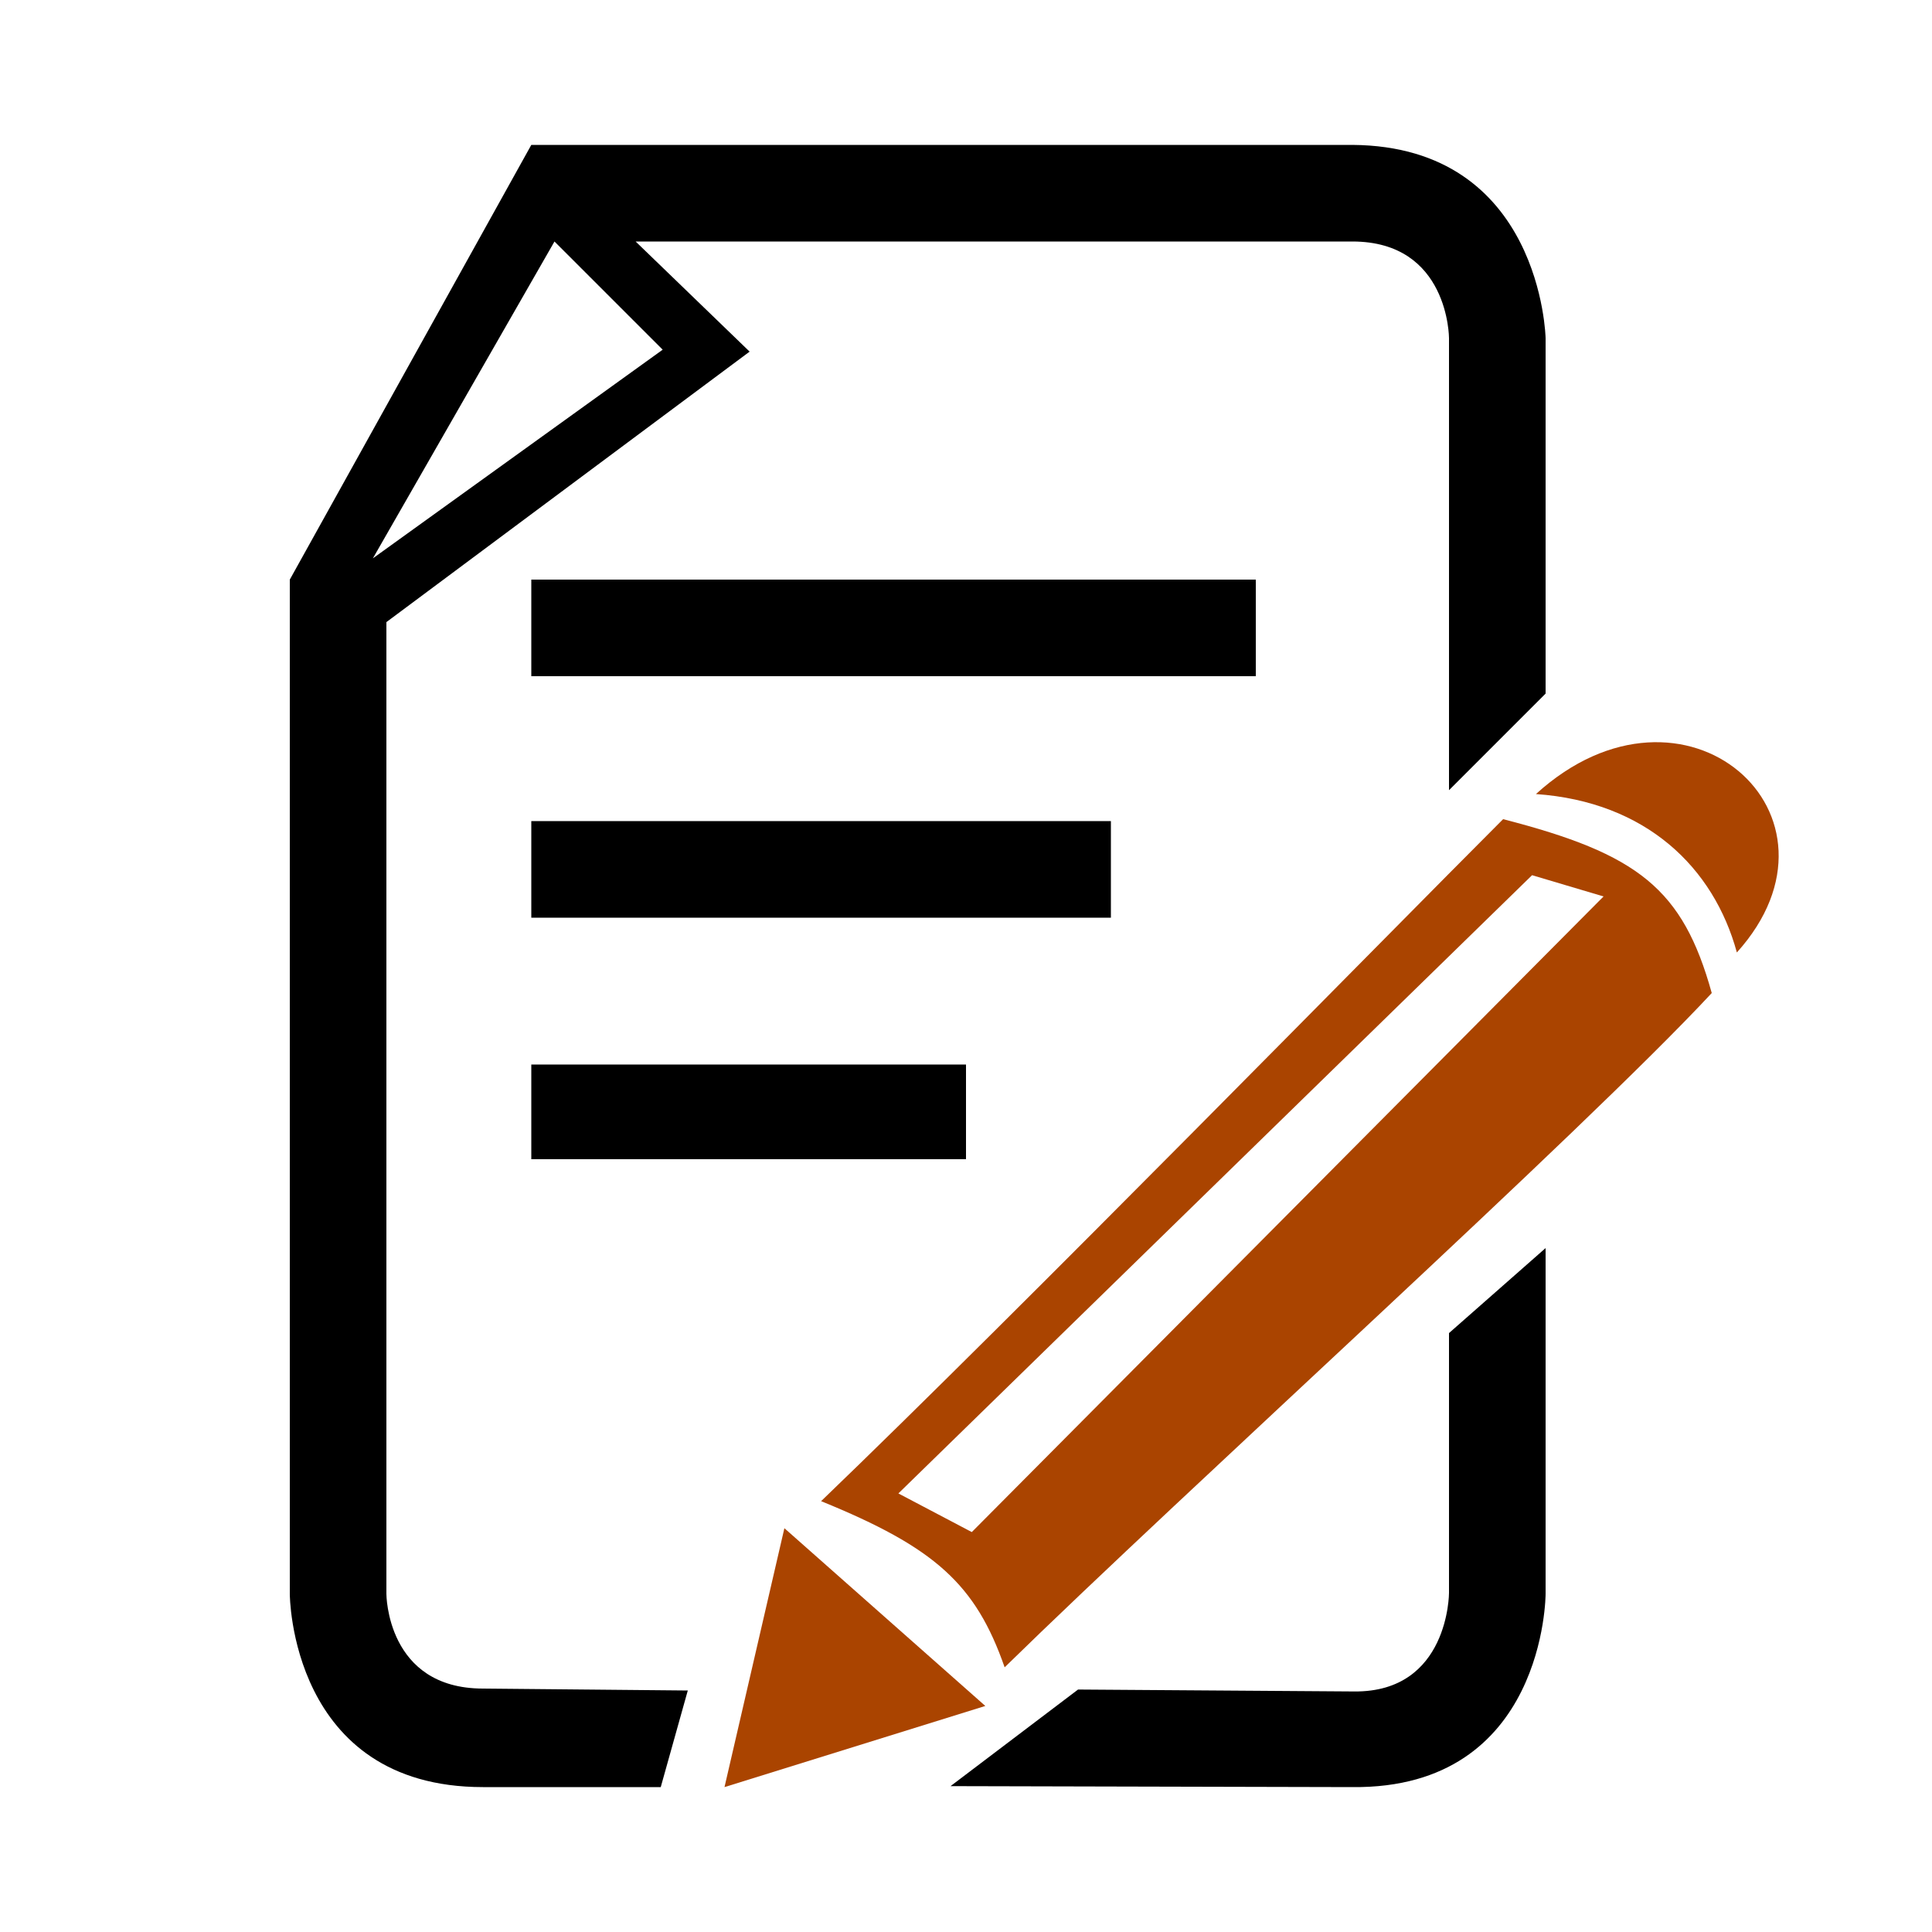
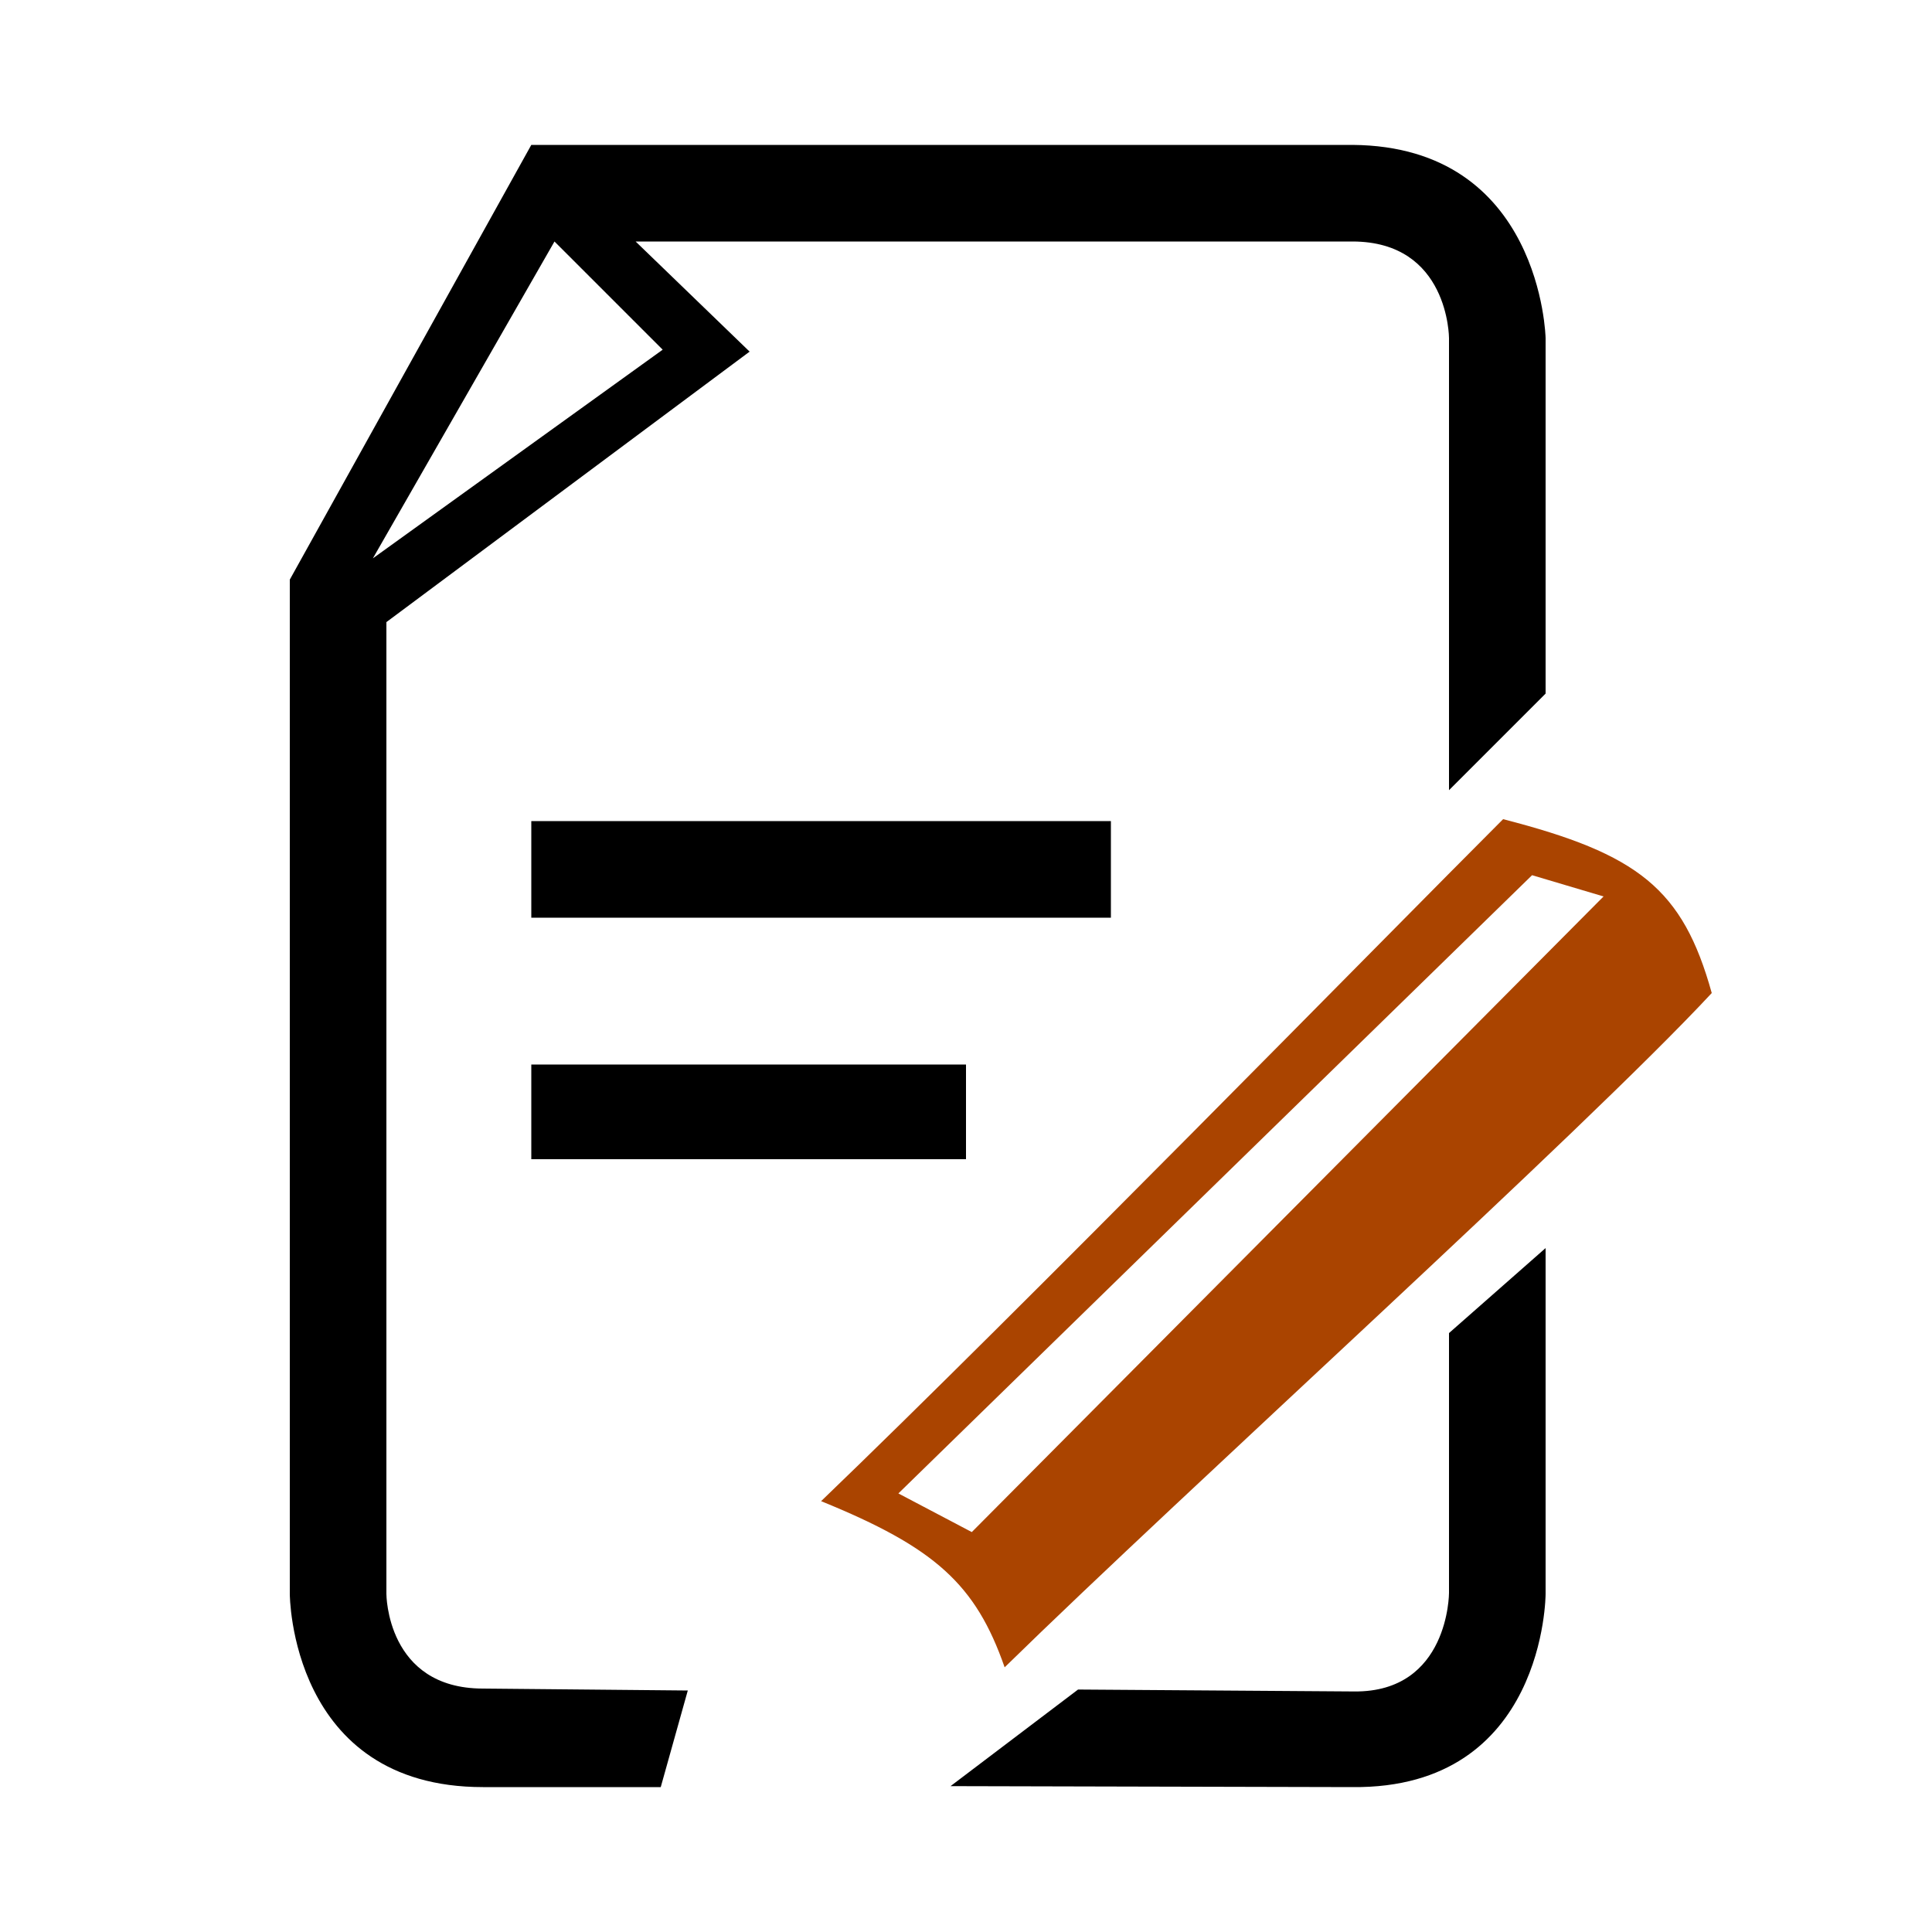
<svg xmlns="http://www.w3.org/2000/svg" width="1em" height="1em" viewBox="0 0 1000 1000">
  <path d="m700 125h-371l59 57-188 140v503s-.01 49 50 49l106 1-14 50h-92c-100 0-100-100-100-100v-525l125-225h425c98 .7 100 100 100 100v184l-50 50v-234s0-50-50-50zm-357 56-56-56-94 164zm407 509 50-44v179s6e-4 101-100 100l-208-.5 66-50 143 1c49 .4 49-51 49-51z" />
  <g fill="#aa4400">
-     <path d="m795 411c57 4 92 38 104 82 64-71-27-152-104-82z" />
    <path d="m779 423c-64 64-251 255-354 354 59 24 80 43 95 86 94-92 299-277 366-349-15-54-38-72-108-90zm-314 350 328-320 37 11-327 329z" />
-     <path d="m375 925 135-42-104-92z" />
  </g>
  <rect x="275" y="551" width="225" height="49" />
  <rect x="275" y="425" width="300" height="50" />
-   <rect x="275" y="300" width="375" height="50" />
</svg>